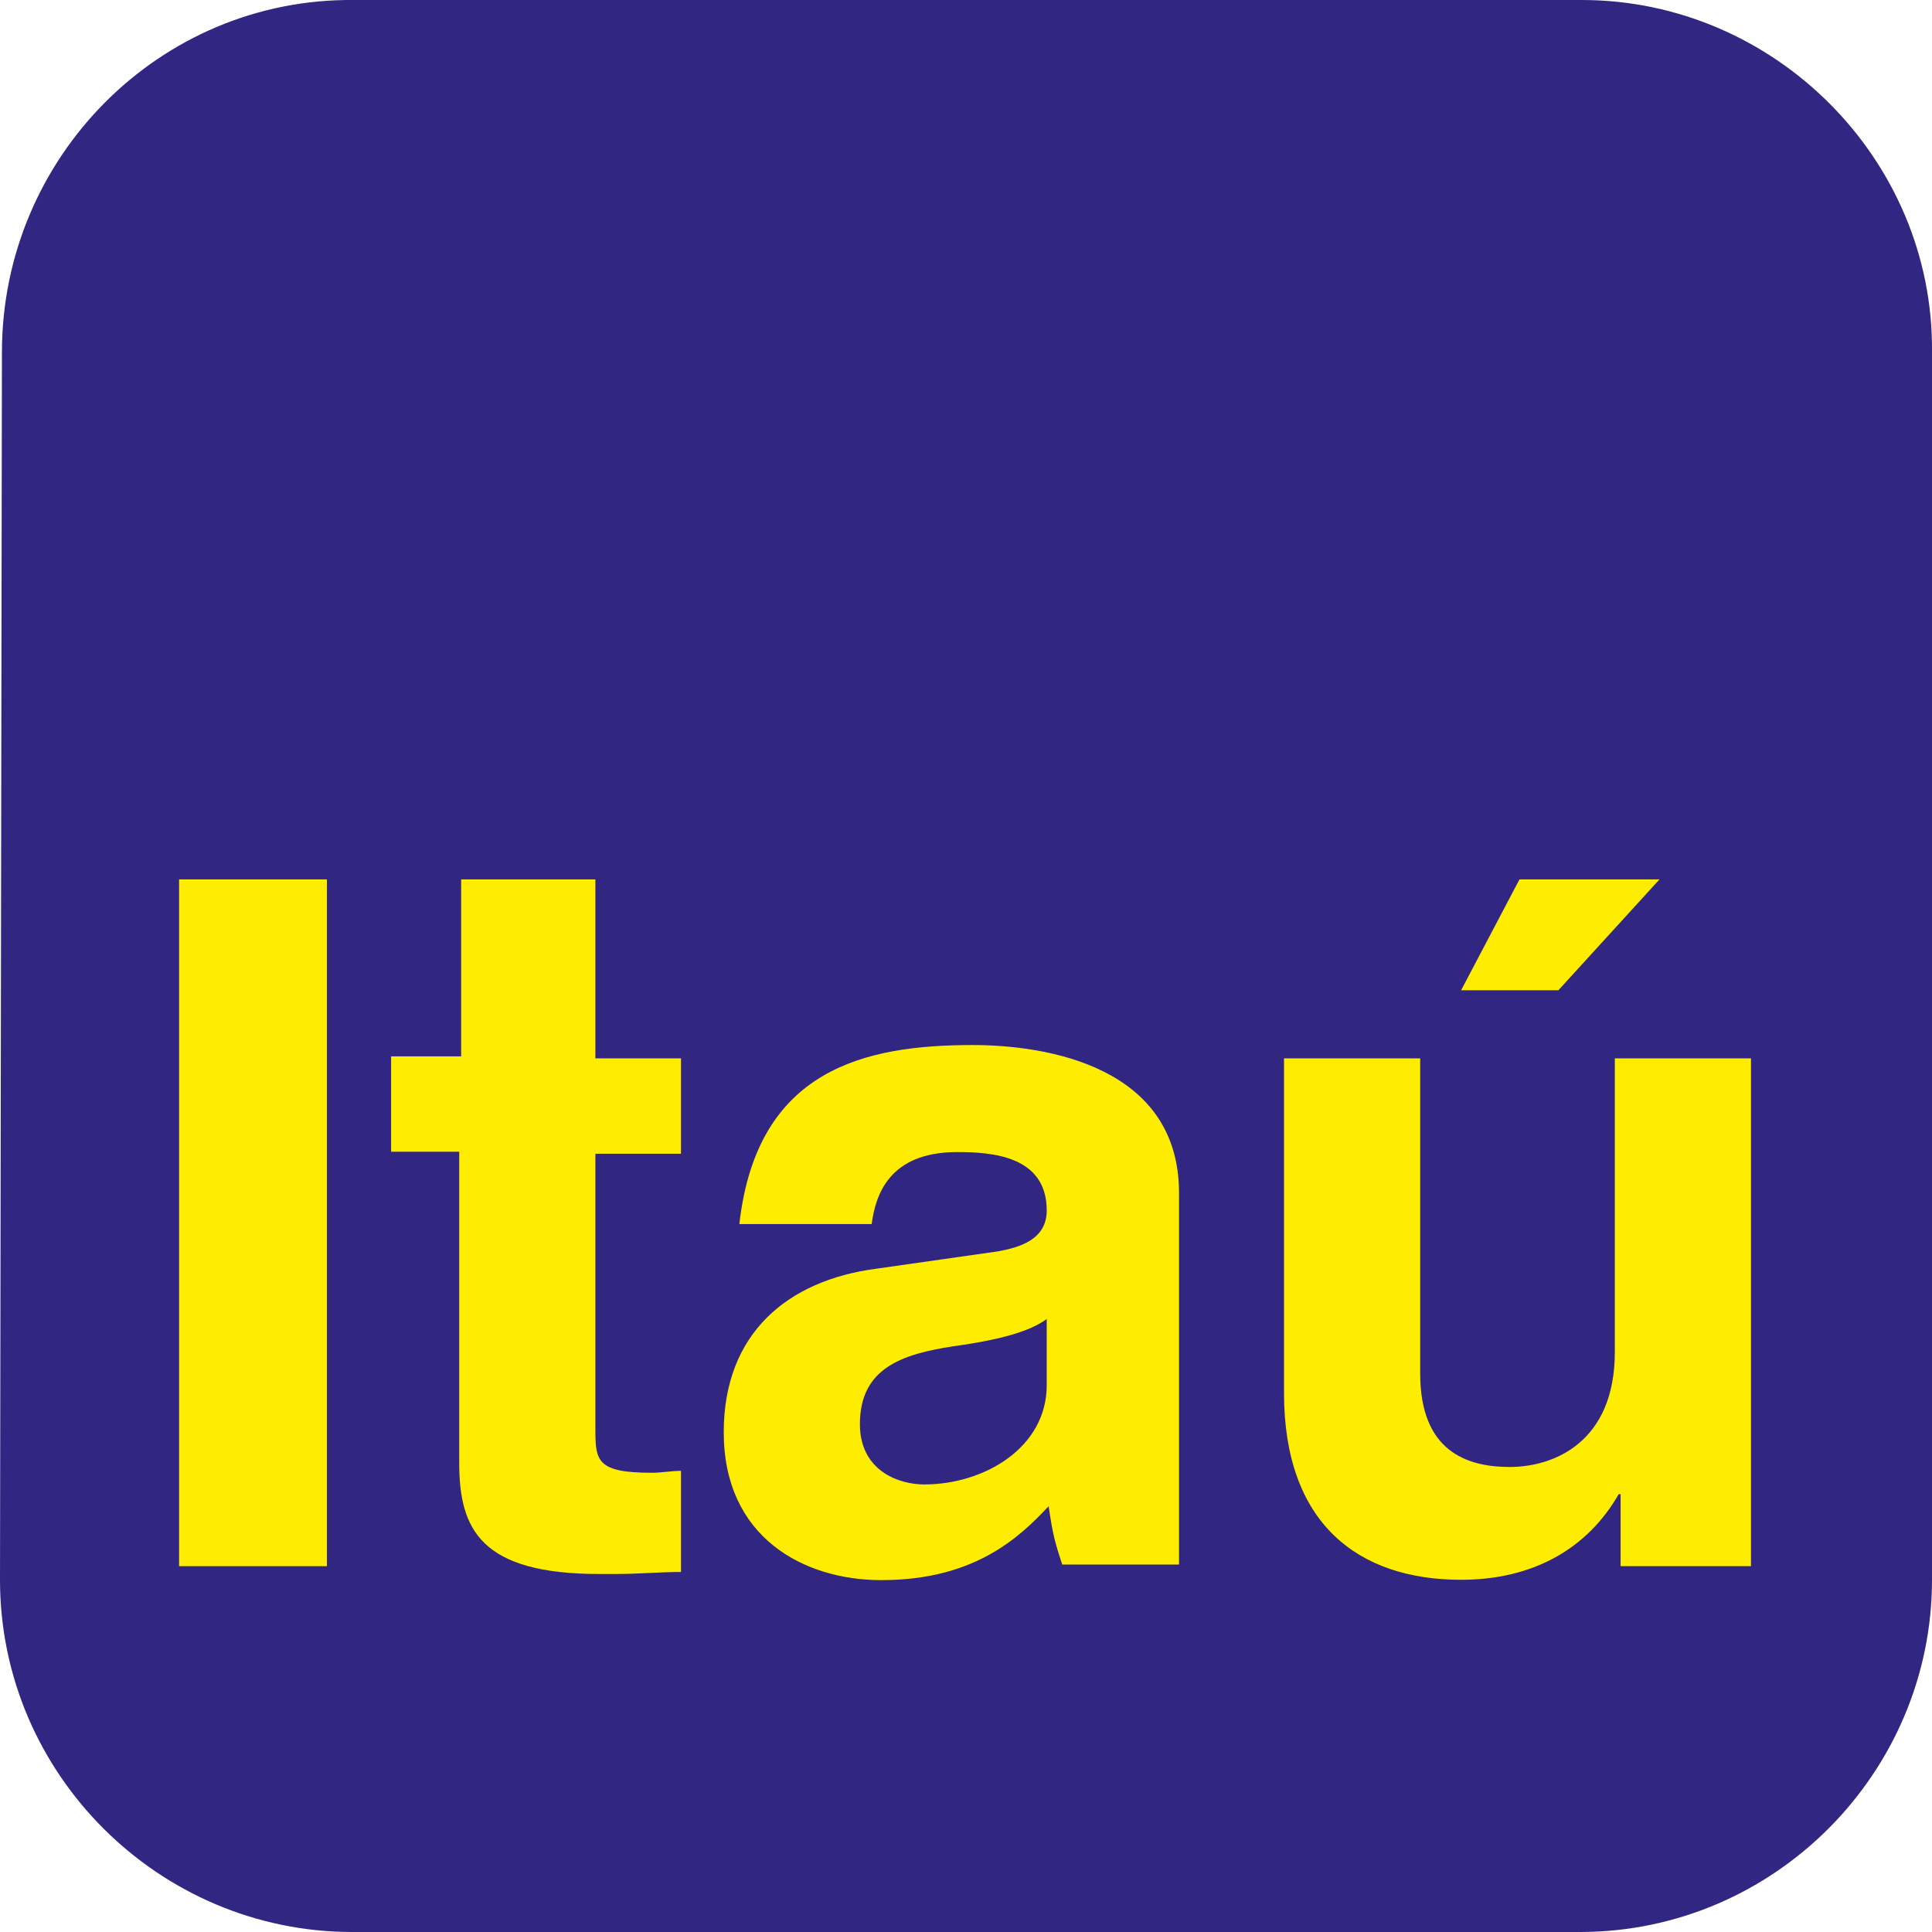
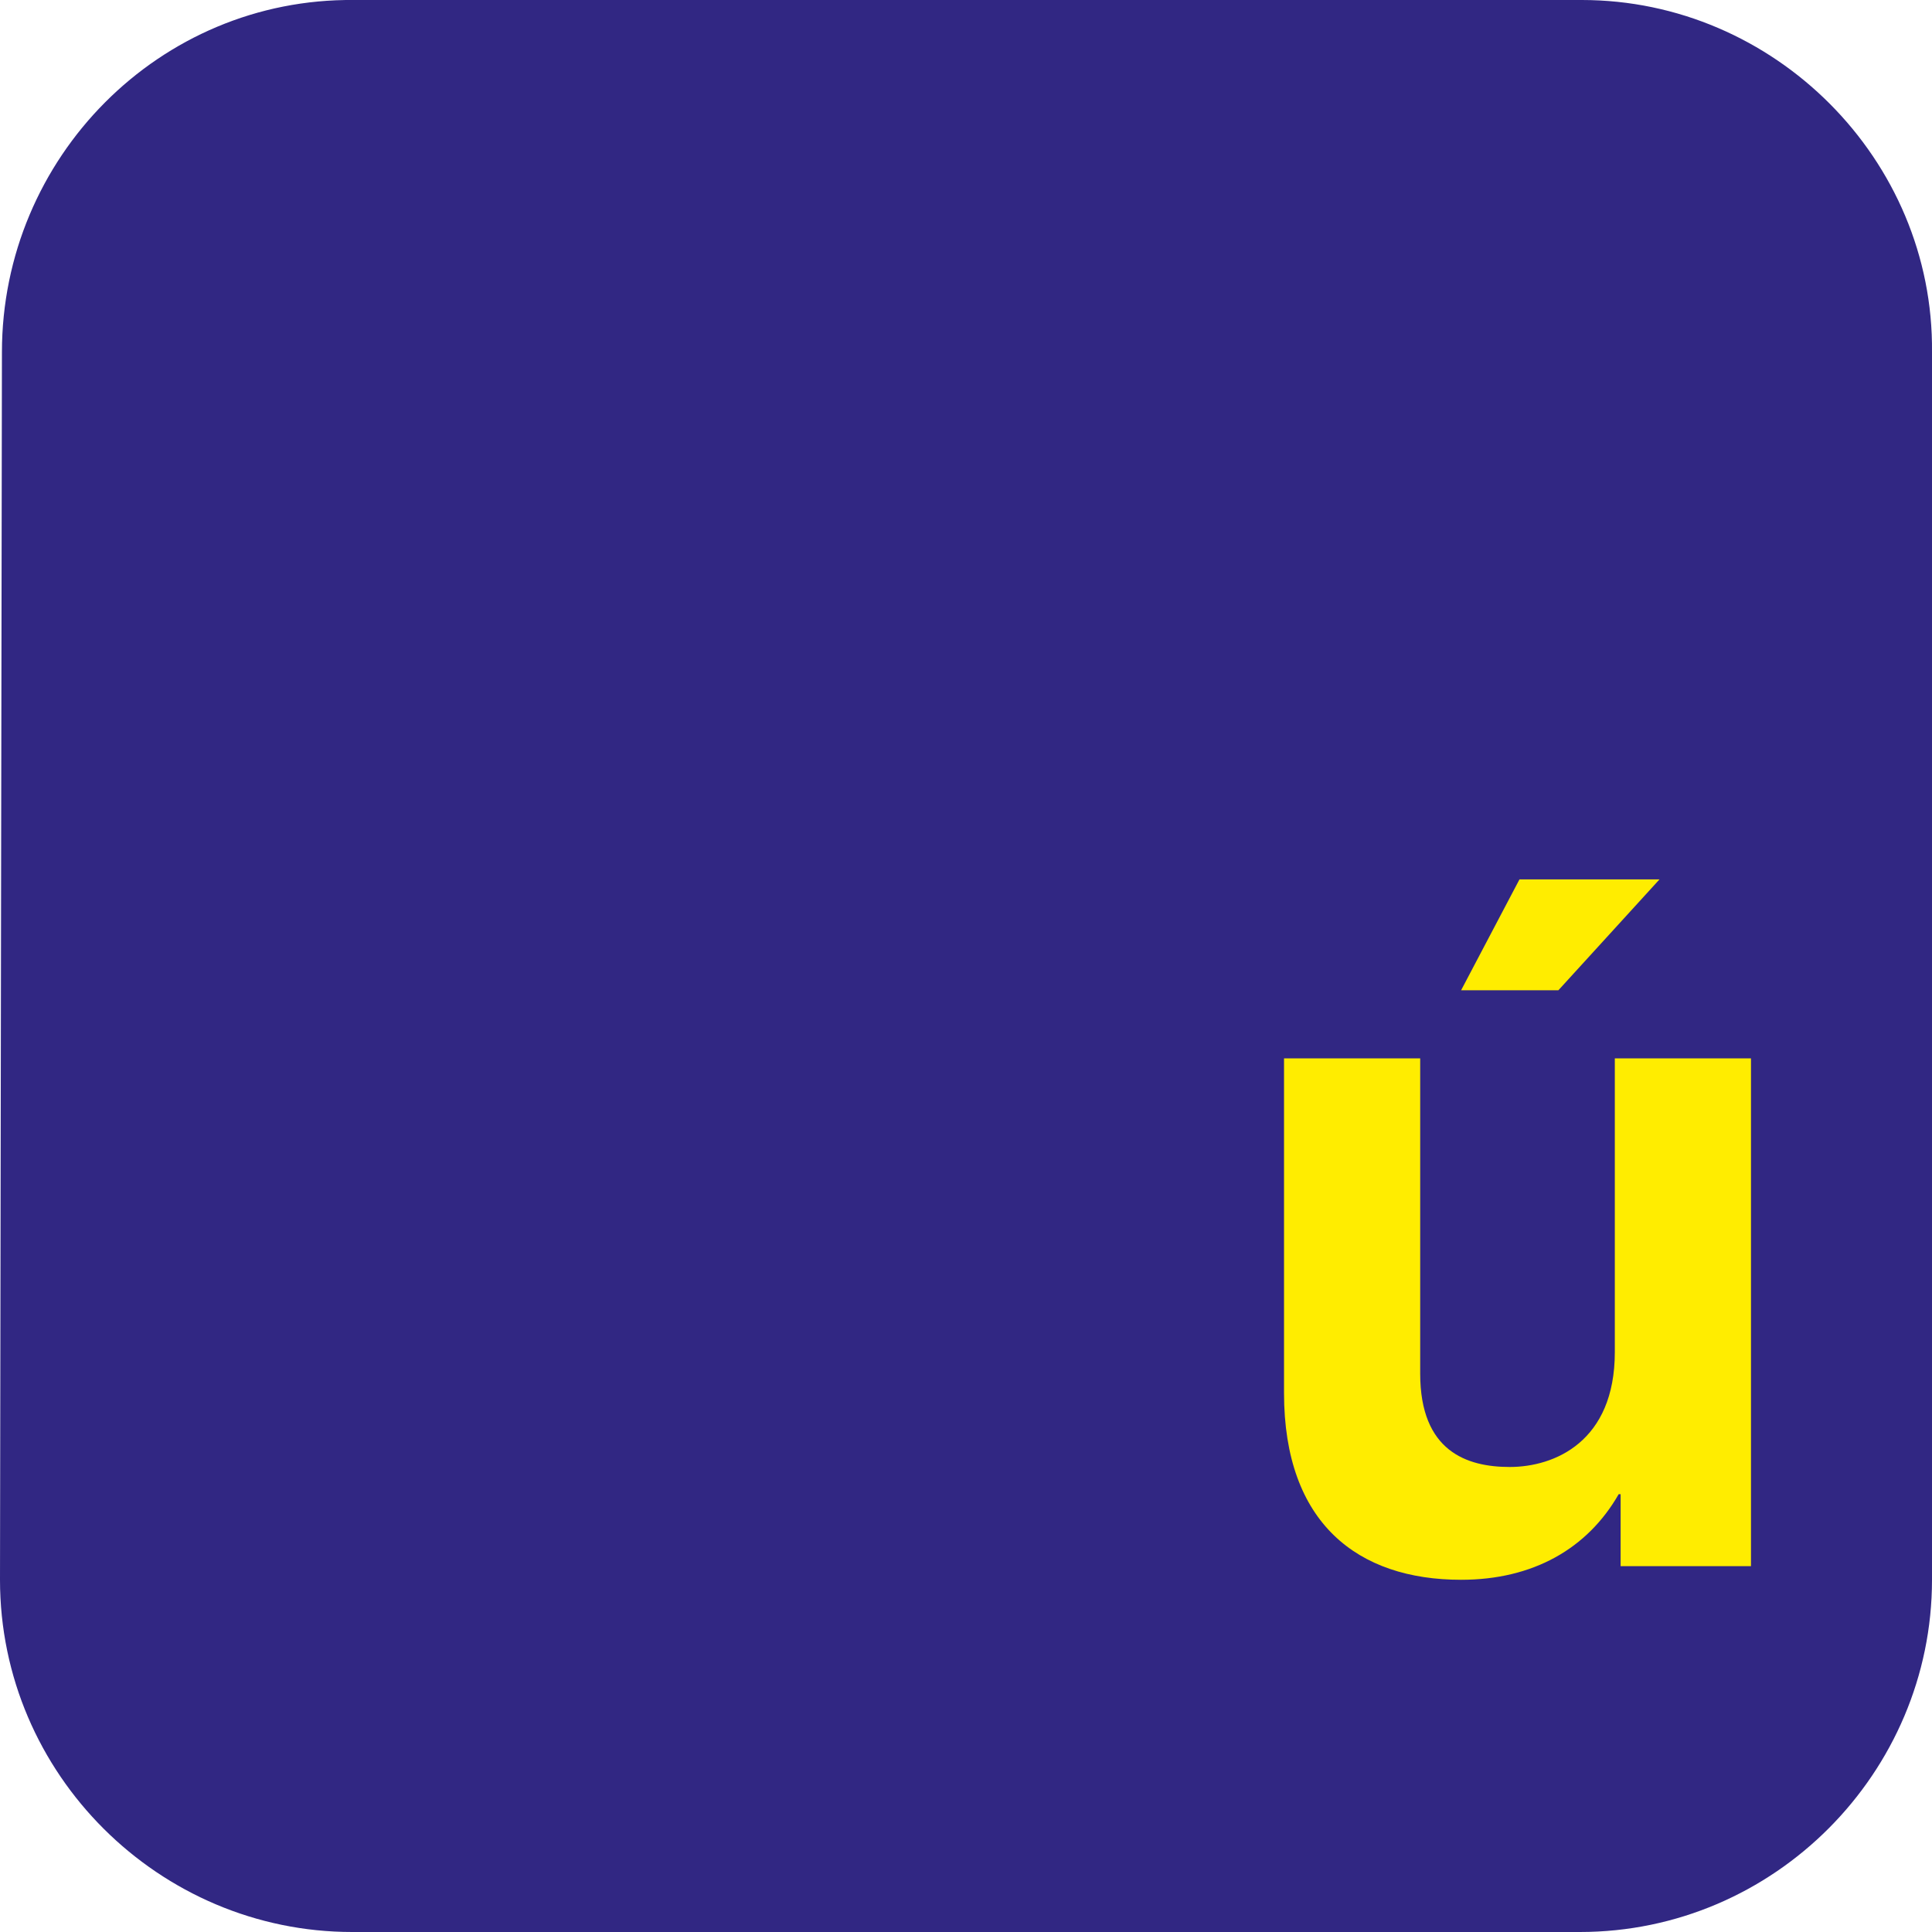
<svg xmlns="http://www.w3.org/2000/svg" width="23" height="23" viewBox="0 0 23 23" fill="none">
  <path fill-rule="evenodd" clip-rule="evenodd" d="M4.215 0H18.831C21.124 0 23.023 1.899 23 4.193V18.808C23 21.101 21.124 23 18.808 23H4.192C1.899 23 0 21.124 0 18.808L0.023 4.193C0.023 1.876 1.899 -0.023 4.215 0Z" fill="#312783" />
  <path fill-rule="evenodd" clip-rule="evenodd" d="M19.756 10.469H18.089L17.394 11.789H18.552L19.756 10.469ZM20.845 12.6H19.224V16.097C19.224 17.163 18.506 17.464 17.973 17.464C17.463 17.464 16.907 17.278 16.907 16.352V12.6H15.286V16.584C15.286 18.135 16.166 18.807 17.394 18.807C18.251 18.807 18.899 18.436 19.27 17.788H19.293V18.645H20.845V12.6Z" fill="#FFED00" />
-   <path fill-rule="evenodd" clip-rule="evenodd" d="M14.036 14.202C14.036 12.696 12.461 12.441 11.581 12.441C10.307 12.441 9.01 12.719 8.802 14.572H10.377C10.423 14.225 10.585 13.715 11.396 13.715C11.813 13.715 12.461 13.762 12.461 14.41C12.461 14.758 12.137 14.85 11.882 14.897L10.423 15.105C9.381 15.244 8.616 15.869 8.616 17.051C8.616 18.301 9.566 18.811 10.492 18.811C11.604 18.811 12.137 18.301 12.484 17.931C12.531 18.255 12.554 18.348 12.646 18.626H14.036C14.036 17.954 14.036 17.468 14.036 17.468V14.202Z" fill="#FFED00" />
-   <path fill-rule="evenodd" clip-rule="evenodd" d="M7.111 10.469H5.49V12.576H4.656V13.711H5.467V17.417C5.467 18.205 5.722 18.738 7.135 18.738H7.343C7.598 18.738 7.853 18.714 8.107 18.714V17.51C7.992 17.51 7.876 17.533 7.76 17.533C7.111 17.533 7.088 17.394 7.088 17.024V13.735H8.107V12.6H7.088V10.469H7.111Z" fill="#FFED00" />
-   <path fill-rule="evenodd" clip-rule="evenodd" d="M3.892 10.469H2.132V18.645H3.892V10.469Z" fill="#FFED00" />
-   <path fill-rule="evenodd" clip-rule="evenodd" d="M12.461 16.491V15.703C12.299 15.819 12.021 15.935 11.349 16.027C10.747 16.12 10.237 16.282 10.237 16.954C10.237 17.51 10.7 17.672 11.002 17.672C11.72 17.672 12.461 17.232 12.461 16.491Z" fill="#312783" />
</svg>